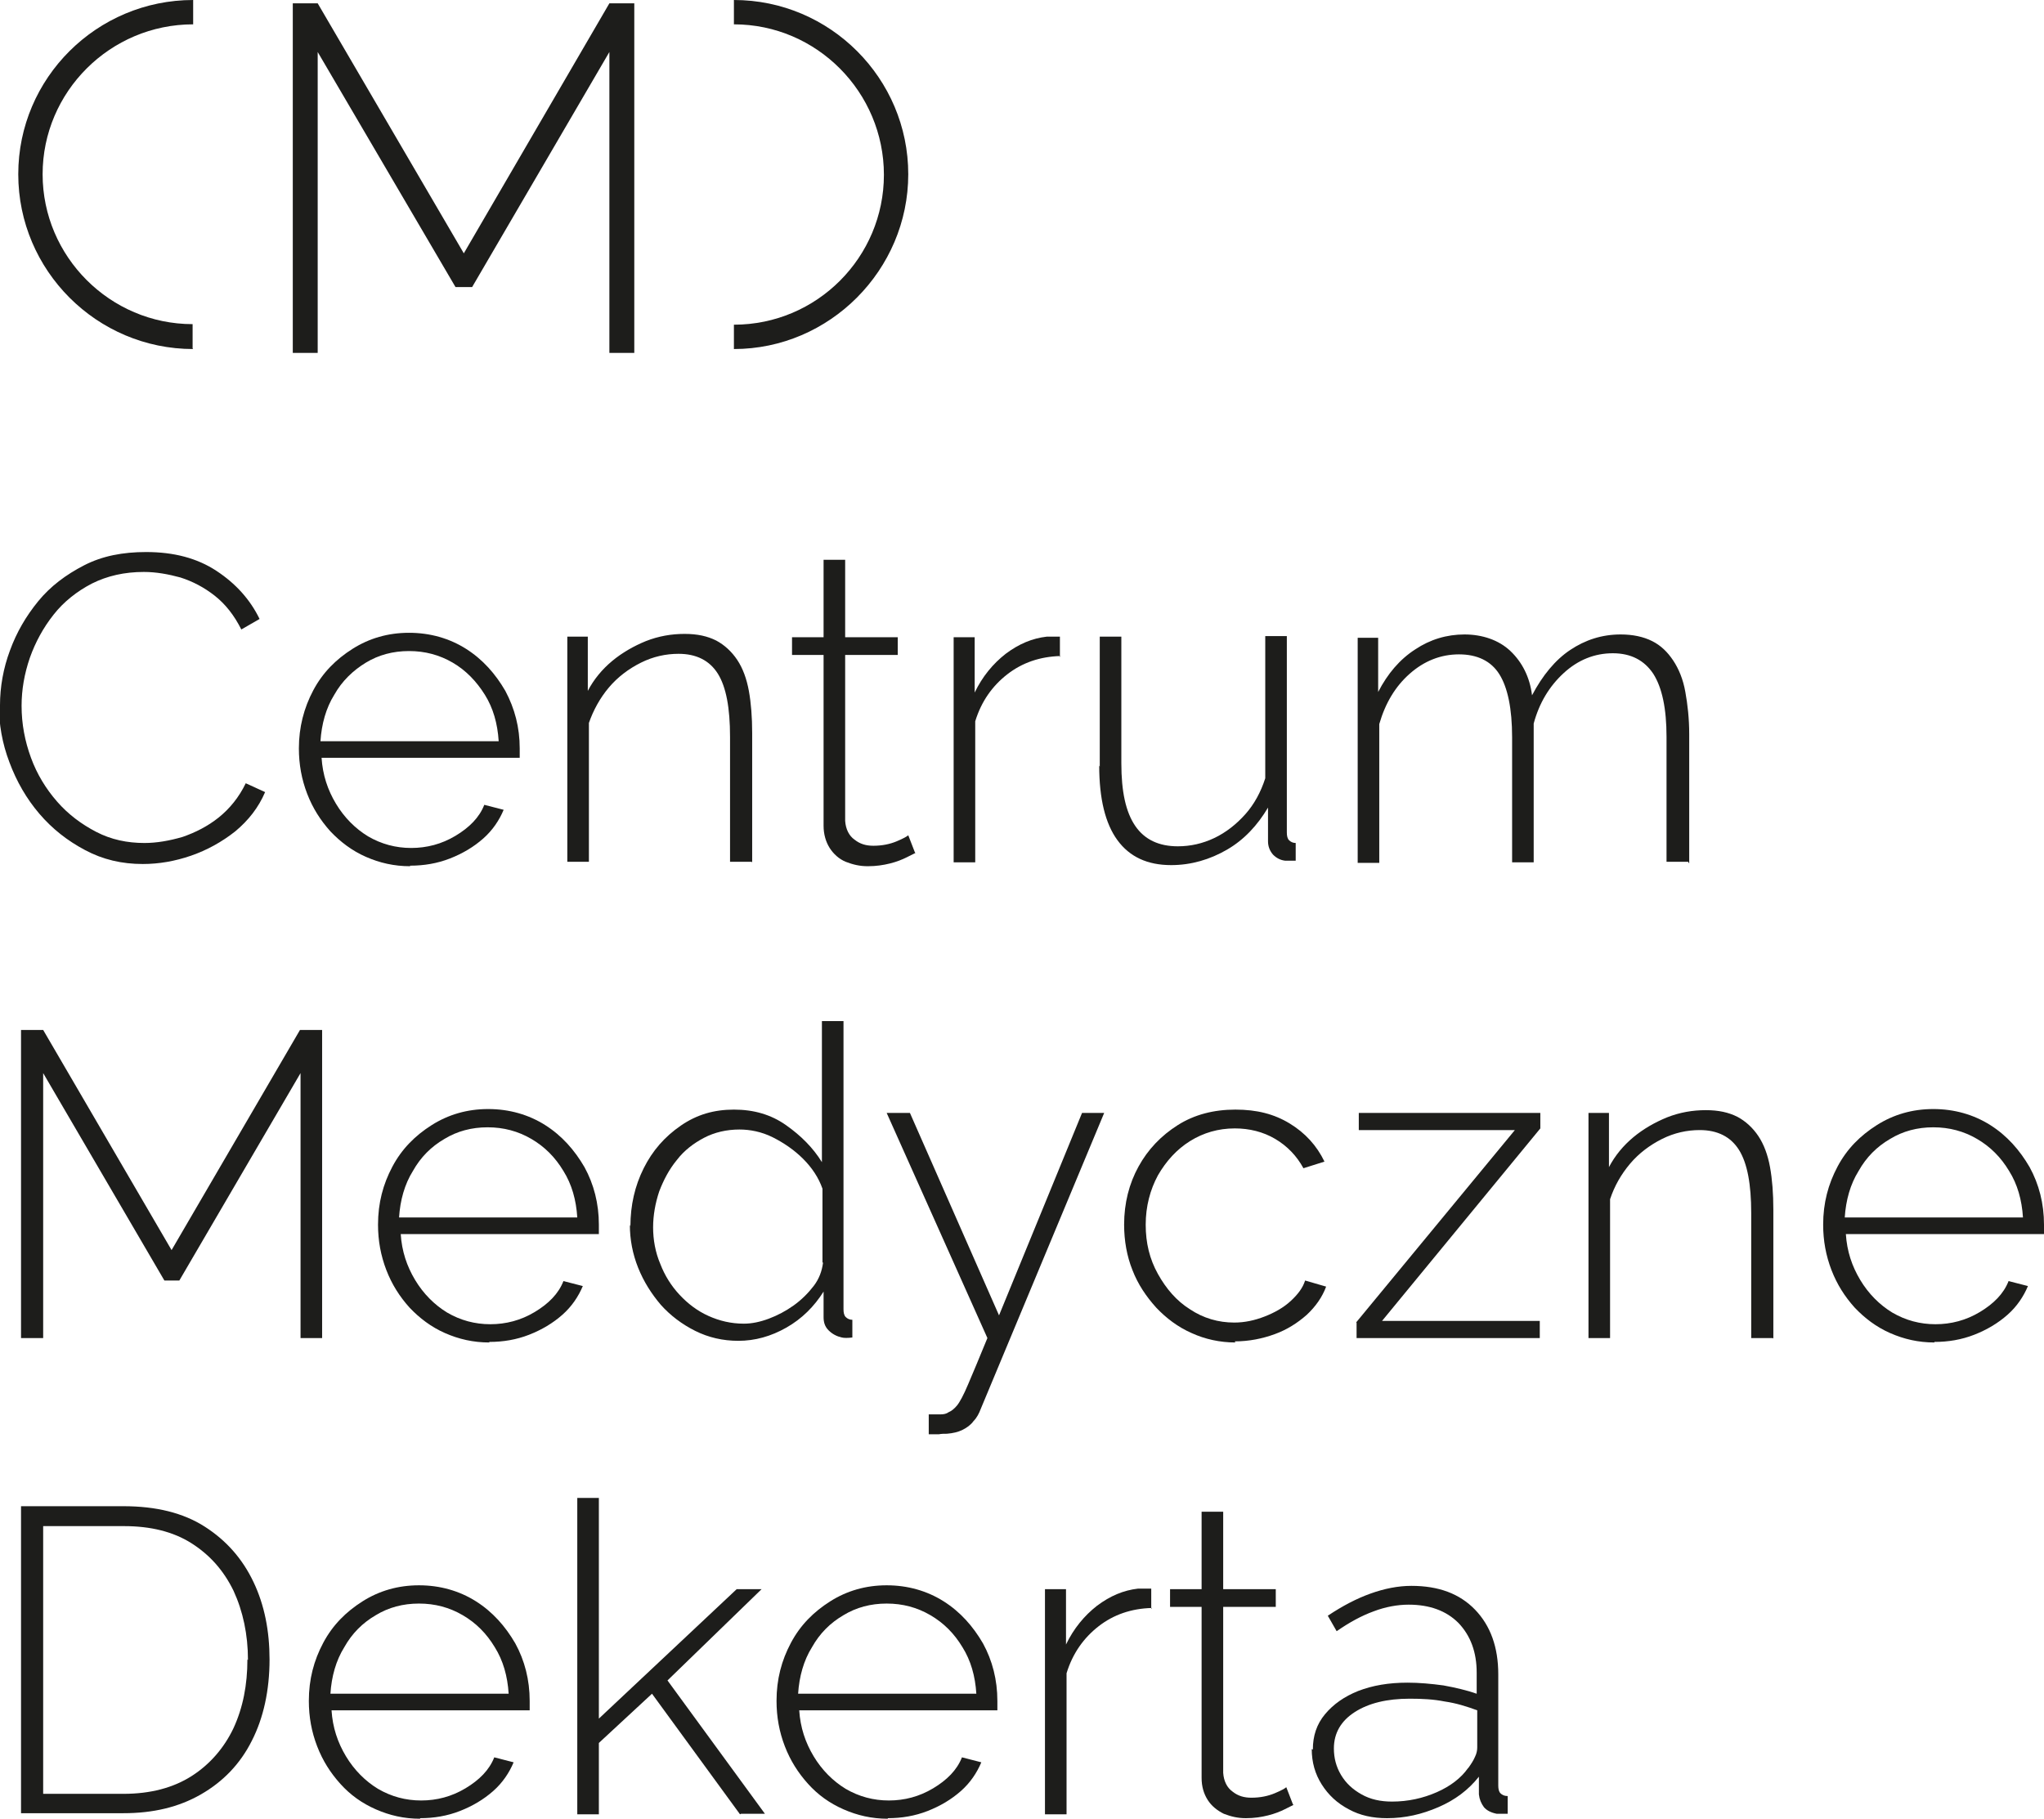
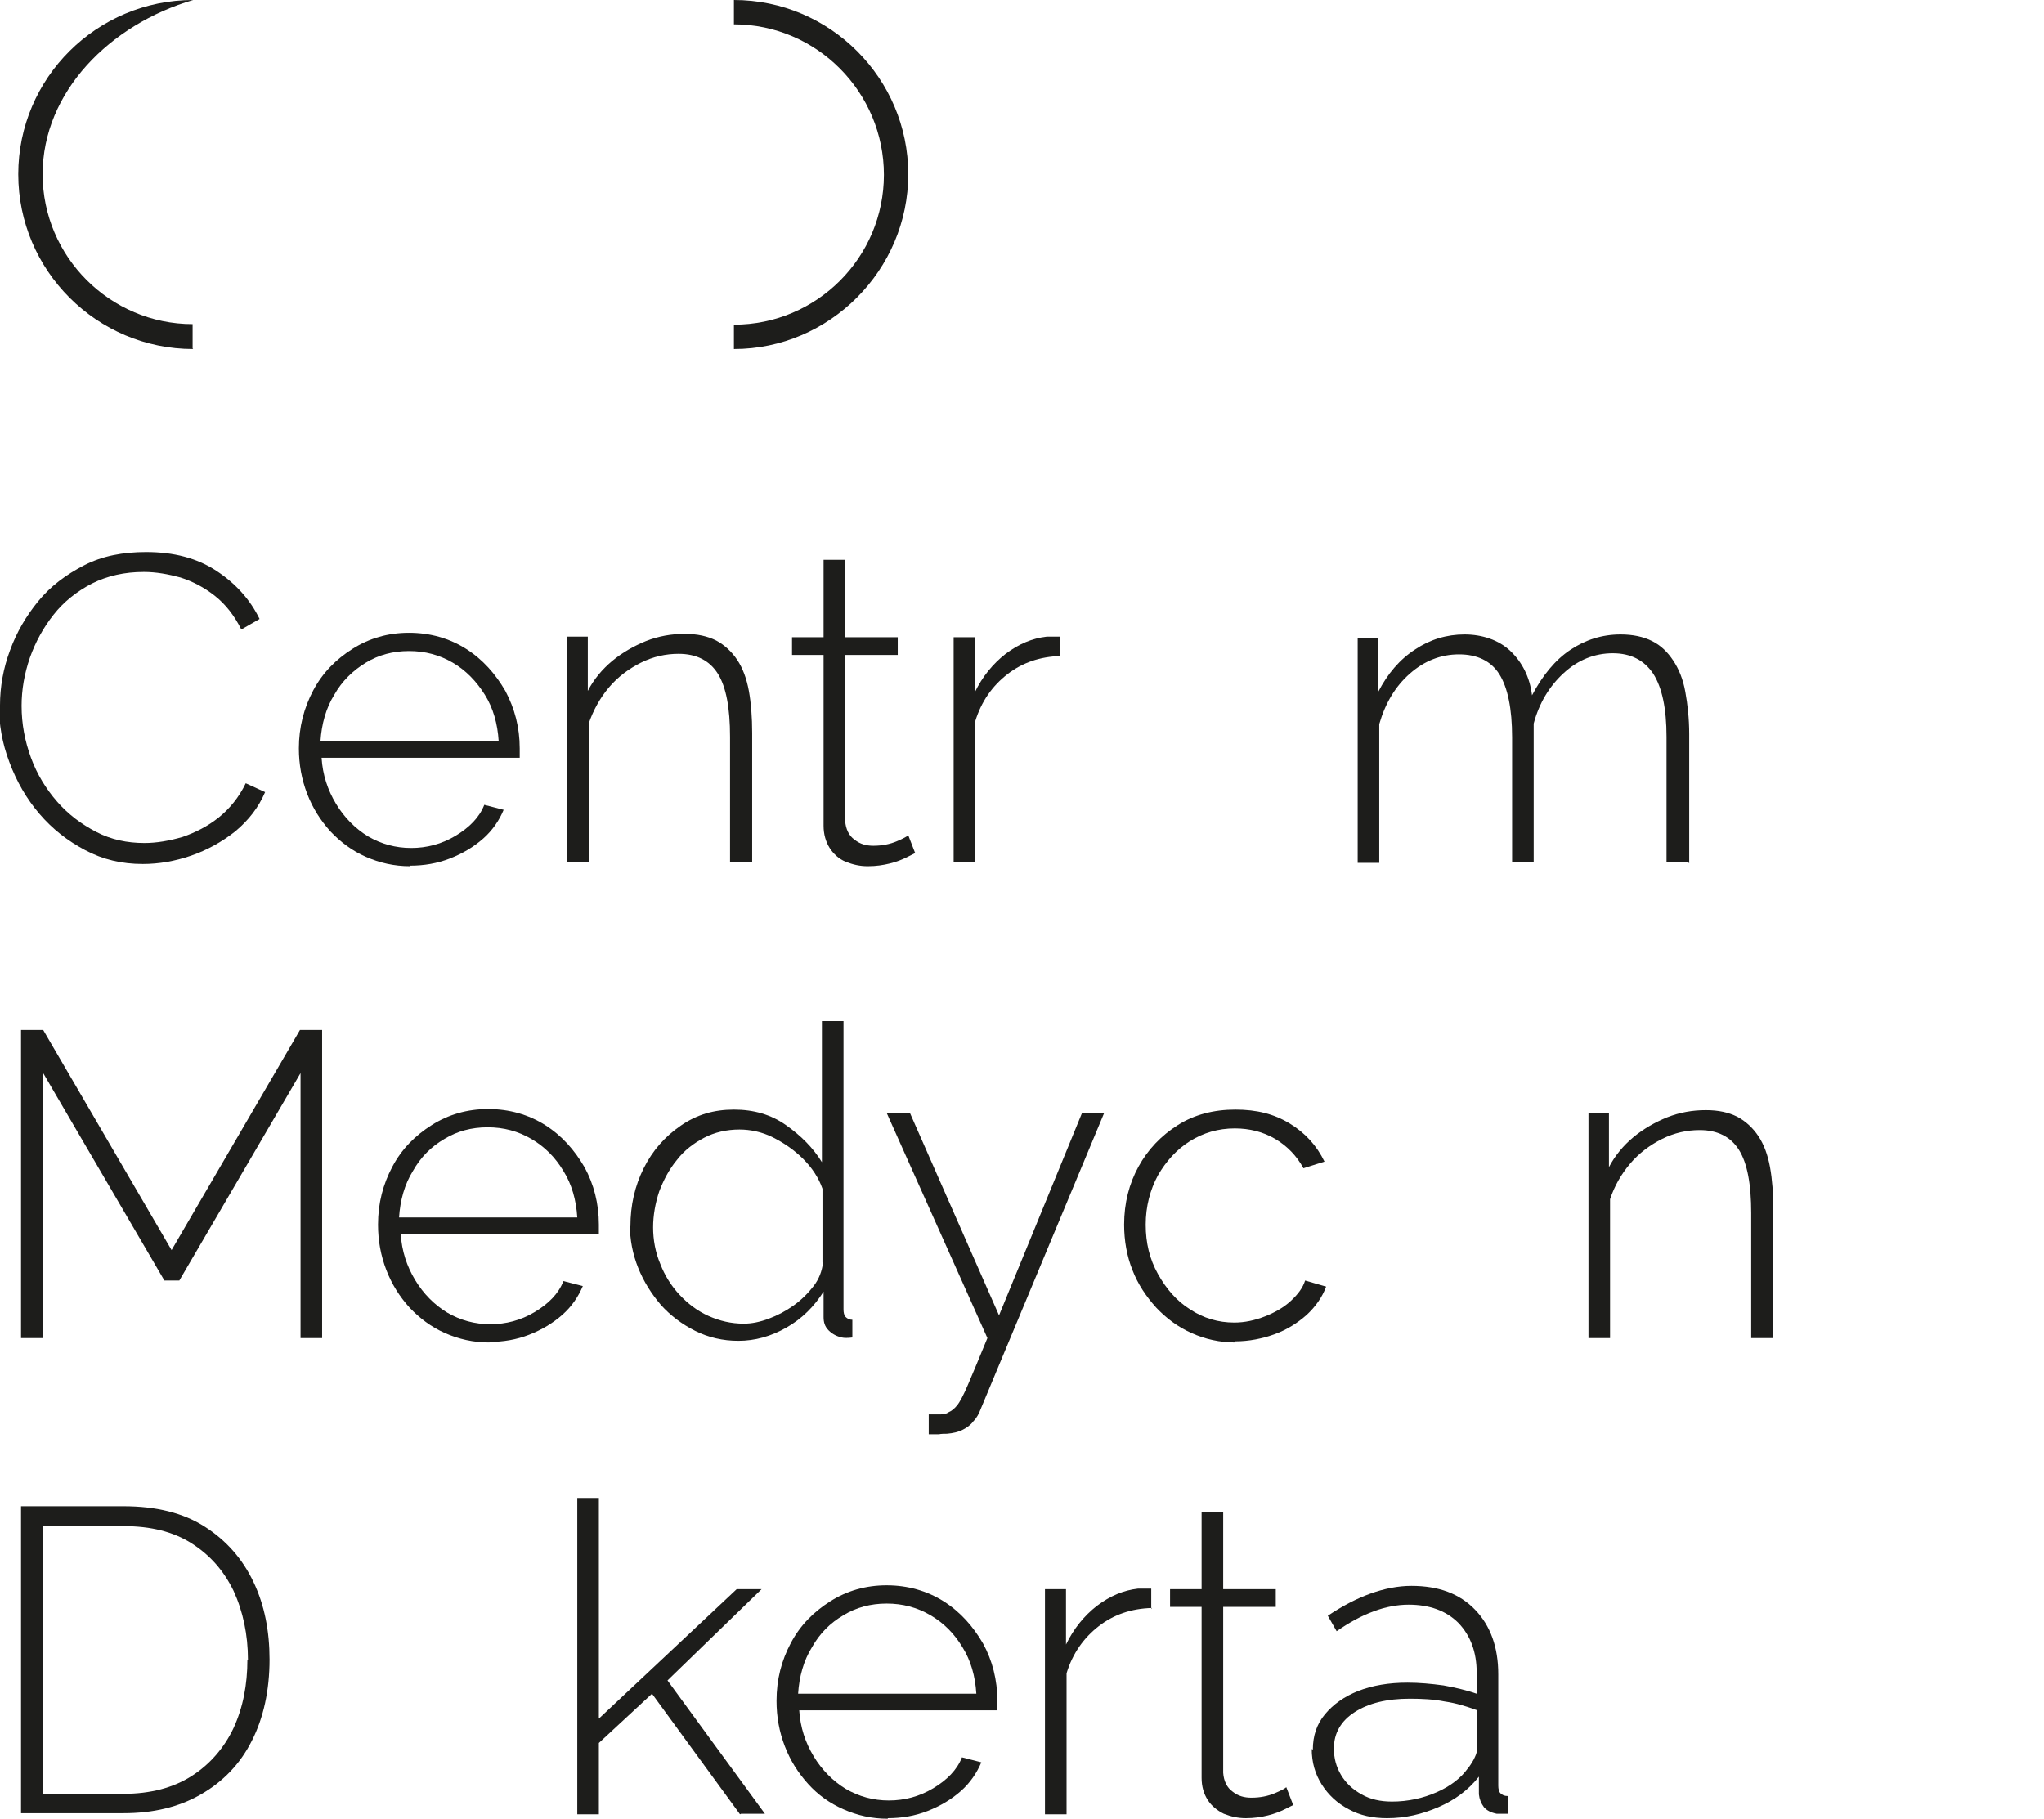
<svg xmlns="http://www.w3.org/2000/svg" width="227" height="202" viewBox="0 0 227 202" fill="none">
  <g clip-path="url(#clip0_15_237)">
-     <path d="M67.676 39.196V5.775L52.432 31.885H50.588L35.282 5.775V39.196H32.516V0.369H35.282L51.51 28.137L67.676 0.369H70.442V39.196H67.676Z" fill="#1D1D1B" />
-     <path d="M21.452 38.766C10.757 38.766 2.028 30.042 2.028 19.352C2.028 8.662 10.757 0 21.452 0V2.703C12.232 2.703 4.733 10.198 4.733 19.352C4.733 28.506 12.232 36.001 21.391 36.001V38.704L21.452 38.766Z" fill="#1D1D1B" />
+     <path d="M21.452 38.766C10.757 38.766 2.028 30.042 2.028 19.352C2.028 8.662 10.757 0 21.452 0C12.232 2.703 4.733 10.198 4.733 19.352C4.733 28.506 12.232 36.001 21.391 36.001V38.704L21.452 38.766Z" fill="#1D1D1B" />
    <path d="M81.506 38.766V36.063C90.726 36.063 98.164 28.567 98.164 19.414C98.164 10.26 90.726 2.703 81.506 2.703V0C92.201 0 100.868 8.724 100.868 19.352C100.868 29.98 92.14 38.766 81.506 38.766Z" fill="#1D1D1B" />
    <path d="M1.04755e-05 78.33C1.04755e-05 76.303 0.369 74.214 1.106 72.248C1.844 70.221 2.889 68.439 4.241 66.78C5.594 65.122 7.315 63.831 9.343 62.787C11.371 61.743 13.646 61.313 16.227 61.313C19.301 61.313 21.883 61.988 24.034 63.401C26.185 64.814 27.783 66.596 28.828 68.746L26.8 69.914C26.001 68.316 25.017 67.088 23.849 66.166C22.682 65.245 21.391 64.569 20.038 64.139C18.686 63.77 17.334 63.524 15.982 63.524C13.83 63.524 11.925 63.954 10.204 64.814C8.544 65.675 7.069 66.842 5.962 68.255C4.794 69.729 3.934 71.327 3.319 73.047C2.705 74.829 2.397 76.61 2.397 78.392C2.397 80.419 2.766 82.324 3.442 84.167C4.118 86.01 5.102 87.607 6.331 89.02C7.561 90.433 9.036 91.539 10.695 92.399C12.355 93.259 14.138 93.628 16.043 93.628C17.395 93.628 18.809 93.382 20.284 92.952C21.698 92.46 23.05 91.785 24.28 90.802C25.509 89.819 26.554 88.529 27.292 86.993L29.443 87.976C28.705 89.696 27.599 91.109 26.124 92.338C24.648 93.505 22.989 94.426 21.206 95.041C19.424 95.655 17.641 95.962 15.859 95.962C13.523 95.962 11.433 95.471 9.466 94.426C7.499 93.382 5.839 92.092 4.364 90.372C2.95 88.713 1.844 86.808 1.045 84.658C0.246 82.569 -0.123 80.419 -0.123 78.269L1.04755e-05 78.33Z" fill="#1D1D1B" />
    <path d="M45.547 96.208C43.765 96.208 42.167 95.839 40.63 95.164C39.093 94.488 37.803 93.505 36.696 92.338C35.59 91.109 34.729 89.757 34.114 88.16C33.5 86.563 33.193 84.904 33.193 83.122C33.193 80.788 33.746 78.638 34.791 76.671C35.836 74.706 37.311 73.231 39.155 72.064C40.999 70.897 43.089 70.282 45.425 70.282C47.76 70.282 49.912 70.897 51.756 72.064C53.6 73.231 55.014 74.829 56.12 76.733C57.165 78.699 57.718 80.788 57.718 83.122V83.675C57.718 83.675 57.718 84.044 57.718 84.167H35.713C35.836 86.071 36.389 87.73 37.311 89.266C38.233 90.802 39.462 92.03 40.876 92.891C42.351 93.751 43.949 94.181 45.67 94.181C47.392 94.181 49.051 93.751 50.588 92.829C52.124 91.907 53.231 90.802 53.784 89.389L55.935 89.942C55.444 91.109 54.706 92.215 53.661 93.136C52.616 94.058 51.387 94.795 49.973 95.348C48.559 95.901 47.084 96.147 45.547 96.147V96.208ZM35.59 82.324H55.382C55.259 80.358 54.768 78.638 53.846 77.163C52.924 75.689 51.756 74.46 50.281 73.6C48.805 72.74 47.207 72.31 45.425 72.31C43.642 72.31 42.044 72.74 40.63 73.6C39.216 74.46 37.987 75.627 37.126 77.163C36.204 78.638 35.713 80.419 35.59 82.324Z" fill="#1D1D1B" />
    <path d="M83.473 95.716H81.076V81.832C81.076 78.637 80.645 76.303 79.724 74.828C78.802 73.354 77.326 72.617 75.359 72.617C73.946 72.617 72.532 72.924 71.18 73.6C69.827 74.275 68.598 75.197 67.614 76.364C66.631 77.532 65.893 78.883 65.402 80.296V95.716H63.004V70.712H65.279V76.733C65.955 75.443 66.877 74.337 67.983 73.415C69.09 72.494 70.38 71.757 71.733 71.204C73.147 70.651 74.56 70.405 76.035 70.405C77.449 70.405 78.556 70.651 79.539 71.142C80.461 71.634 81.26 72.371 81.875 73.293C82.49 74.214 82.92 75.381 83.166 76.733C83.412 78.085 83.534 79.682 83.534 81.402V95.778L83.473 95.716Z" fill="#1D1D1B" />
    <path d="M101.667 94.734C101.667 94.734 101.176 94.979 100.684 95.225C100.192 95.471 99.578 95.717 98.84 95.901C98.102 96.085 97.303 96.208 96.381 96.208C95.459 96.208 94.722 96.024 93.923 95.717C93.185 95.409 92.57 94.856 92.14 94.181C91.71 93.505 91.464 92.645 91.464 91.723V72.74H87.96V70.774H91.464V62.173H93.861V70.774H99.701V72.74H93.861V91.17C93.923 92.092 94.291 92.829 94.906 93.259C95.521 93.751 96.197 93.935 96.996 93.935C97.979 93.935 98.84 93.751 99.578 93.443C100.315 93.136 100.745 92.891 100.868 92.768L101.606 94.672L101.667 94.734Z" fill="#1D1D1B" />
    <path d="M117.772 72.862C115.498 72.924 113.531 73.6 111.871 74.89C110.211 76.18 108.982 77.9 108.306 80.112V95.778H105.909V70.774H108.245V76.917C109.105 75.136 110.273 73.723 111.687 72.617C113.162 71.511 114.637 70.897 116.235 70.712C116.543 70.712 116.85 70.712 117.096 70.712H117.711V72.985L117.772 72.862Z" fill="#1D1D1B" />
-     <path d="M122.136 85.15V70.712H124.533V84.781C124.533 87.914 125.025 90.187 126.07 91.723C127.115 93.259 128.713 93.996 130.803 93.996C132.217 93.996 133.569 93.689 134.86 93.075C136.151 92.46 137.319 91.539 138.302 90.433C139.286 89.327 140.023 87.976 140.515 86.44V70.651H142.912V92.46C142.912 92.829 142.974 93.136 143.158 93.321C143.343 93.505 143.588 93.628 143.896 93.628V95.594C143.588 95.594 143.343 95.594 143.158 95.594C142.974 95.594 142.851 95.594 142.728 95.594C142.175 95.532 141.744 95.287 141.376 94.918C141.007 94.488 140.822 93.996 140.822 93.443V89.696C139.654 91.662 138.179 93.259 136.274 94.365C134.368 95.471 132.278 96.085 130.065 96.085C127.422 96.085 125.455 95.164 124.103 93.321C122.751 91.478 122.075 88.713 122.075 85.027L122.136 85.15Z" fill="#1D1D1B" />
    <path d="M187.476 95.716H185.079V81.832C185.079 78.699 184.587 76.364 183.604 74.829C182.62 73.354 181.145 72.555 179.117 72.555C177.088 72.555 175.244 73.293 173.646 74.767C172.048 76.242 170.942 78.085 170.327 80.358V95.778H167.93V81.894C167.93 78.699 167.438 76.364 166.516 74.89C165.594 73.415 164.057 72.678 162.029 72.678C160 72.678 158.156 73.415 156.558 74.829C154.96 76.242 153.854 78.085 153.177 80.419V95.839H150.78V70.835H153.054V76.856C154.099 74.829 155.452 73.231 157.173 72.125C158.832 71.019 160.676 70.467 162.643 70.467C164.61 70.467 166.454 71.081 167.745 72.31C169.036 73.538 169.897 75.197 170.142 77.225C171.31 75.013 172.724 73.293 174.384 72.187C176.043 71.081 177.887 70.467 179.977 70.467C181.33 70.467 182.497 70.712 183.481 71.204C184.464 71.695 185.202 72.433 185.817 73.354C186.431 74.276 186.923 75.443 187.169 76.856C187.415 78.207 187.599 79.805 187.599 81.525V95.901L187.476 95.716Z" fill="#1D1D1B" />
    <path d="M33.377 148.613V119.185L19.916 142.223H18.256L4.794 119.185V148.613H2.336V114.393H4.794L19.055 138.844L33.315 114.393H35.774V148.613H33.315H33.377Z" fill="#1D1D1B" />
    <path d="M54.337 149.104C52.555 149.104 50.957 148.735 49.42 148.06C47.883 147.384 46.593 146.401 45.486 145.234C44.38 144.005 43.519 142.653 42.904 141.056C42.29 139.459 41.982 137.8 41.982 136.018C41.982 133.622 42.536 131.533 43.581 129.568C44.626 127.602 46.101 126.127 47.945 124.96C49.789 123.793 51.879 123.178 54.215 123.178C56.55 123.178 58.702 123.793 60.546 124.96C62.39 126.127 63.803 127.724 64.91 129.629C65.955 131.533 66.508 133.684 66.508 136.018V136.571C66.508 136.571 66.508 136.94 66.508 137.063H44.503C44.626 138.967 45.179 140.626 46.101 142.162C47.023 143.698 48.252 144.926 49.666 145.786C51.141 146.647 52.739 147.077 54.46 147.077C56.181 147.077 57.841 146.647 59.378 145.725C60.914 144.804 62.021 143.698 62.574 142.285L64.725 142.838C64.234 144.005 63.496 145.111 62.451 146.032C61.406 146.954 60.177 147.691 58.763 148.244C57.349 148.797 55.874 149.043 54.337 149.043V149.104ZM44.318 135.22H64.111C63.988 133.254 63.496 131.533 62.574 130.059C61.652 128.523 60.484 127.356 59.009 126.496C57.534 125.636 55.936 125.206 54.153 125.206C52.37 125.206 50.772 125.636 49.358 126.496C47.883 127.356 46.715 128.523 45.855 130.059C44.933 131.533 44.441 133.315 44.318 135.22Z" fill="#1D1D1B" />
    <path d="M70.012 136.203C70.012 133.868 70.503 131.718 71.487 129.752C72.47 127.786 73.823 126.25 75.605 125.021C77.388 123.793 79.293 123.24 81.506 123.24C83.719 123.24 85.624 123.793 87.284 124.96C88.944 126.127 90.296 127.479 91.279 129.076V113.41H93.677V145.418C93.677 145.786 93.738 146.094 93.923 146.278C94.107 146.462 94.353 146.585 94.66 146.585V148.551C94.168 148.613 93.738 148.613 93.492 148.551C92.939 148.428 92.447 148.182 92.017 147.752C91.587 147.322 91.464 146.831 91.464 146.278V143.452C90.419 145.111 89.067 146.462 87.346 147.445C85.624 148.428 83.842 148.92 81.998 148.92C80.277 148.92 78.679 148.551 77.203 147.814C75.728 147.077 74.437 146.094 73.392 144.926C72.347 143.698 71.487 142.346 70.872 140.81C70.257 139.274 69.95 137.677 69.95 136.018L70.012 136.203ZM91.341 140.196V132.025C90.911 130.796 90.173 129.69 89.19 128.707C88.206 127.724 87.038 126.926 85.809 126.311C84.579 125.697 83.289 125.451 82.121 125.451C80.707 125.451 79.355 125.759 78.187 126.373C77.019 126.987 75.974 127.786 75.175 128.83C74.314 129.875 73.7 131.042 73.208 132.332C72.778 133.622 72.532 134.974 72.532 136.325C72.532 137.677 72.778 139.09 73.331 140.38C73.823 141.67 74.56 142.838 75.482 143.821C76.404 144.804 77.449 145.602 78.679 146.155C79.908 146.708 81.199 147.015 82.612 147.015C83.473 147.015 84.395 146.831 85.379 146.462C86.362 146.094 87.284 145.602 88.145 144.988C89.005 144.373 89.743 143.636 90.358 142.838C90.972 142.039 91.279 141.179 91.402 140.257L91.341 140.196Z" fill="#1D1D1B" />
    <path d="M103.081 157.091C103.573 157.091 104.065 157.091 104.434 157.091C104.802 157.091 105.11 157.029 105.356 156.845C105.663 156.722 105.97 156.476 106.278 156.108C106.585 155.739 107.015 154.94 107.507 153.773C107.999 152.606 108.736 150.886 109.658 148.613L98.471 123.608H101.053L110.949 146.094L120.169 123.608H122.628L108.921 156.476C108.736 156.968 108.49 157.459 108.122 157.828C107.814 158.258 107.384 158.565 106.892 158.811C106.401 159.057 105.847 159.179 105.171 159.241C104.864 159.241 104.556 159.241 104.249 159.302C103.942 159.302 103.573 159.302 103.143 159.302V157.091H103.081Z" fill="#1D1D1B" />
    <path d="M137.196 149.104C135.475 149.104 133.815 148.735 132.34 148.06C130.803 147.384 129.512 146.401 128.406 145.234C127.299 144.005 126.377 142.653 125.763 141.056C125.148 139.52 124.841 137.8 124.841 136.018C124.841 133.622 125.394 131.472 126.439 129.568C127.484 127.663 128.959 126.127 130.803 124.96C132.647 123.793 134.799 123.24 137.196 123.24C139.593 123.24 141.498 123.731 143.22 124.776C144.941 125.82 146.232 127.233 147.092 129.015L144.756 129.752C144.019 128.4 142.974 127.294 141.621 126.496C140.269 125.697 138.732 125.328 137.134 125.328C135.29 125.328 133.631 125.82 132.155 126.741C130.68 127.663 129.512 128.953 128.59 130.55C127.73 132.148 127.238 133.991 127.238 136.018C127.238 138.046 127.668 139.827 128.59 141.486C129.512 143.145 130.68 144.496 132.155 145.418C133.631 146.401 135.29 146.892 137.073 146.892C138.241 146.892 139.347 146.647 140.454 146.217C141.56 145.786 142.543 145.234 143.343 144.496C144.142 143.759 144.695 143.022 144.941 142.223L147.276 142.899C146.846 144.066 146.109 145.111 145.125 146.032C144.08 146.954 142.912 147.691 141.56 148.182C140.208 148.674 138.732 148.981 137.134 148.981L137.196 149.104Z" fill="#1D1D1B" />
-     <path d="M150.596 146.892L168.237 125.513H150.903V123.608H171.064V125.328L153.485 146.708H171.003V148.613H150.657V146.892H150.596Z" fill="#1D1D1B" />
    <path d="M196.881 148.613H194.484V134.728C194.484 131.533 194.053 129.199 193.131 127.724C192.209 126.25 190.734 125.513 188.767 125.513C187.353 125.513 185.94 125.82 184.587 126.496C183.235 127.172 182.006 128.093 181.022 129.26C180.039 130.428 179.301 131.718 178.809 133.192V148.613H176.412V123.608H178.686V129.629C179.363 128.339 180.285 127.233 181.391 126.311C182.497 125.39 183.788 124.653 185.141 124.1C186.554 123.547 187.968 123.301 189.443 123.301C190.857 123.301 191.963 123.547 192.947 124.038C193.869 124.53 194.668 125.267 195.283 126.189C195.897 127.11 196.328 128.277 196.573 129.629C196.819 130.981 196.942 132.578 196.942 134.359V148.674L196.881 148.613Z" fill="#1D1D1B" />
-     <path d="M214.829 149.104C213.047 149.104 211.449 148.735 209.912 148.06C208.375 147.384 207.084 146.401 205.978 145.234C204.872 144.005 204.011 142.653 203.396 141.056C202.782 139.459 202.474 137.8 202.474 136.018C202.474 133.622 203.028 131.533 204.073 129.568C205.117 127.602 206.593 126.127 208.437 124.96C210.281 123.793 212.371 123.178 214.706 123.178C217.042 123.178 219.194 123.793 221.038 124.96C222.882 126.127 224.295 127.724 225.402 129.629C226.447 131.533 227 133.684 227 136.018V136.571C227 136.571 227 136.94 227 137.063H204.995C205.117 138.967 205.671 140.626 206.593 142.162C207.515 143.698 208.744 144.926 210.158 145.786C211.633 146.647 213.231 147.077 214.952 147.077C216.673 147.077 218.333 146.647 219.87 145.725C221.406 144.804 222.513 143.698 223.066 142.285L225.217 142.838C224.726 144.005 223.988 145.111 222.943 146.032C221.898 146.954 220.669 147.691 219.255 148.244C217.841 148.797 216.366 149.043 214.829 149.043V149.104ZM204.872 135.22H224.664C224.541 133.254 224.05 131.533 223.127 130.059C222.205 128.523 221.038 127.356 219.562 126.496C218.087 125.636 216.489 125.206 214.706 125.206C212.924 125.206 211.326 125.636 209.912 126.496C208.437 127.356 207.269 128.523 206.408 130.059C205.486 131.533 204.995 133.315 204.872 135.22Z" fill="#1D1D1B" />
    <path d="M2.336 201.509V167.289H13.707C17.334 167.289 20.346 168.026 22.743 169.562C25.14 171.098 26.923 173.125 28.152 175.706C29.381 178.286 29.935 181.173 29.935 184.307C29.935 187.747 29.259 190.819 27.968 193.338C26.677 195.918 24.771 197.884 22.313 199.297C19.854 200.71 17.026 201.386 13.707 201.386H2.336V201.509ZM27.538 184.368C27.538 181.542 26.984 178.962 25.939 176.689C24.833 174.415 23.296 172.695 21.268 171.405C19.239 170.115 16.719 169.501 13.769 169.501H4.794V199.235H13.707C16.719 199.235 19.239 198.56 21.268 197.269C23.296 195.979 24.894 194.136 25.939 191.925C26.984 189.651 27.476 187.133 27.476 184.307L27.538 184.368Z" fill="#1D1D1B" />
-     <path d="M46.654 202C44.871 202 43.273 201.631 41.736 200.956C40.2 200.28 38.909 199.358 37.803 198.13C36.696 196.901 35.836 195.549 35.221 193.952C34.606 192.355 34.299 190.696 34.299 188.914C34.299 186.518 34.852 184.429 35.897 182.464C36.942 180.498 38.417 179.023 40.261 177.856C42.105 176.689 44.195 176.074 46.531 176.074C48.867 176.074 51.018 176.689 52.862 177.856C54.706 179.023 56.12 180.62 57.226 182.525C58.271 184.429 58.825 186.58 58.825 188.914V189.467C58.825 189.467 58.825 189.836 58.825 189.959H36.819C36.942 191.863 37.495 193.522 38.417 195.058C39.339 196.594 40.569 197.822 41.982 198.682C43.458 199.543 45.056 199.973 46.777 199.973C48.498 199.973 50.158 199.543 51.694 198.621C53.231 197.7 54.337 196.594 54.891 195.181L57.042 195.734C56.55 196.901 55.813 198.007 54.768 198.928C53.723 199.85 52.493 200.587 51.08 201.14C49.666 201.693 48.191 201.939 46.654 201.939V202ZM36.696 188.116H56.489C56.366 186.15 55.874 184.429 54.952 182.955C54.03 181.419 52.862 180.252 51.387 179.392C49.912 178.532 48.314 178.102 46.531 178.102C44.748 178.102 43.15 178.532 41.736 179.392C40.261 180.252 39.093 181.419 38.233 182.955C37.311 184.429 36.819 186.211 36.696 188.116Z" fill="#1D1D1B" />
    <path d="M82.182 201.508L72.409 188.116L66.508 193.583V201.508H64.111V166.367H66.508V190.88L81.813 176.504H84.579L74.13 186.641L84.948 201.447H82.305L82.182 201.508Z" fill="#1D1D1B" />
    <path d="M98.594 202C96.811 202 95.213 201.631 93.677 200.956C92.14 200.28 90.849 199.358 89.743 198.13C88.636 196.901 87.776 195.549 87.161 193.952C86.546 192.355 86.239 190.696 86.239 188.914C86.239 186.518 86.792 184.429 87.837 182.464C88.882 180.498 90.357 179.023 92.201 177.856C94.046 176.689 96.135 176.074 98.471 176.074C100.807 176.074 102.958 176.689 104.802 177.856C106.646 179.023 108.06 180.62 109.167 182.525C110.211 184.429 110.765 186.58 110.765 188.914V189.467C110.765 189.467 110.765 189.836 110.765 189.959H88.759C88.882 191.863 89.435 193.522 90.357 195.058C91.279 196.594 92.509 197.822 93.922 198.682C95.398 199.543 96.996 199.973 98.717 199.973C100.438 199.973 102.098 199.543 103.634 198.621C105.171 197.7 106.278 196.594 106.831 195.181L108.982 195.734C108.49 196.901 107.753 198.007 106.708 198.928C105.663 199.85 104.433 200.587 103.02 201.14C101.606 201.693 100.131 201.939 98.594 201.939V202ZM88.636 188.116H108.429C108.306 186.15 107.814 184.429 106.892 182.955C105.97 181.419 104.802 180.252 103.327 179.392C101.852 178.532 100.254 178.102 98.471 178.102C96.689 178.102 95.09 178.532 93.677 179.392C92.201 180.252 91.034 181.419 90.173 182.955C89.251 184.429 88.759 186.211 88.636 188.116Z" fill="#1D1D1B" />
    <path d="M127.914 178.593C125.64 178.654 123.673 179.33 122.013 180.62C120.354 181.911 119.124 183.631 118.448 185.842V201.509H116.051V176.504H118.387V182.648C119.247 180.866 120.415 179.453 121.829 178.347C123.304 177.241 124.779 176.627 126.377 176.443C126.685 176.443 126.992 176.443 127.238 176.443H127.853V178.716L127.914 178.593Z" fill="#1D1D1B" />
    <path d="M143.65 200.464C143.65 200.464 143.158 200.71 142.666 200.956C142.175 201.201 141.56 201.447 140.822 201.631C140.085 201.816 139.286 201.939 138.364 201.939C137.442 201.939 136.704 201.754 135.905 201.447C135.167 201.078 134.553 200.587 134.122 199.911C133.692 199.235 133.446 198.437 133.446 197.454V178.47H129.943V176.504H133.446V167.903H135.844V176.504H141.683V178.47H135.844V196.901C135.905 197.822 136.274 198.56 136.888 198.99C137.503 199.481 138.179 199.665 138.978 199.665C139.962 199.665 140.822 199.481 141.56 199.174C142.298 198.867 142.728 198.621 142.851 198.498L143.588 200.403L143.65 200.464Z" fill="#1D1D1B" />
    <path d="M145.801 194.321C145.801 192.785 146.232 191.494 147.154 190.389C148.076 189.283 149.305 188.423 150.842 187.808C152.44 187.194 154.222 186.887 156.312 186.887C157.603 186.887 158.955 187.01 160.308 187.194C161.66 187.44 162.951 187.747 163.996 188.116V185.781C163.996 183.508 163.32 181.665 161.967 180.252C160.615 178.9 158.771 178.224 156.435 178.224C155.206 178.224 153.854 178.47 152.563 178.962C151.21 179.453 149.858 180.19 148.444 181.173L147.461 179.453C149.121 178.347 150.657 177.549 152.194 176.996C153.731 176.443 155.267 176.136 156.743 176.136C159.754 176.136 162.09 176.996 163.811 178.777C165.532 180.559 166.393 182.955 166.393 185.965V198.314C166.393 198.682 166.454 198.99 166.639 199.174C166.823 199.358 167.069 199.481 167.438 199.481V201.447C167.438 201.447 166.885 201.447 166.7 201.447H166.209C165.594 201.324 165.102 201.078 164.795 200.71C164.487 200.28 164.303 199.85 164.242 199.297V197.331C163.074 198.805 161.598 199.911 159.754 200.71C157.91 201.508 156.066 201.939 154.038 201.939C152.44 201.939 151.026 201.631 149.797 200.956C148.506 200.28 147.522 199.358 146.785 198.191C146.047 197.024 145.678 195.734 145.678 194.259L145.801 194.321ZM163.074 196.348C163.381 195.918 163.627 195.549 163.811 195.119C163.996 194.751 164.057 194.382 164.057 194.075V189.959C162.889 189.529 161.721 189.16 160.431 188.976C159.201 188.73 157.91 188.668 156.558 188.668C154.038 188.668 152.01 189.16 150.473 190.143C148.936 191.126 148.137 192.477 148.137 194.198C148.137 195.242 148.383 196.225 148.936 197.147C149.489 198.068 150.227 198.744 151.21 199.297C152.194 199.85 153.3 200.095 154.591 200.095C156.374 200.095 158.033 199.727 159.57 199.051C161.107 198.375 162.275 197.454 163.012 196.409L163.074 196.348Z" fill="#1D1D1B" />
  </g>
  <defs>
    <clipPath id="clip0_15_237">
      <rect width="227" height="202" fill="white" />
    </clipPath>
  </defs>
</svg>